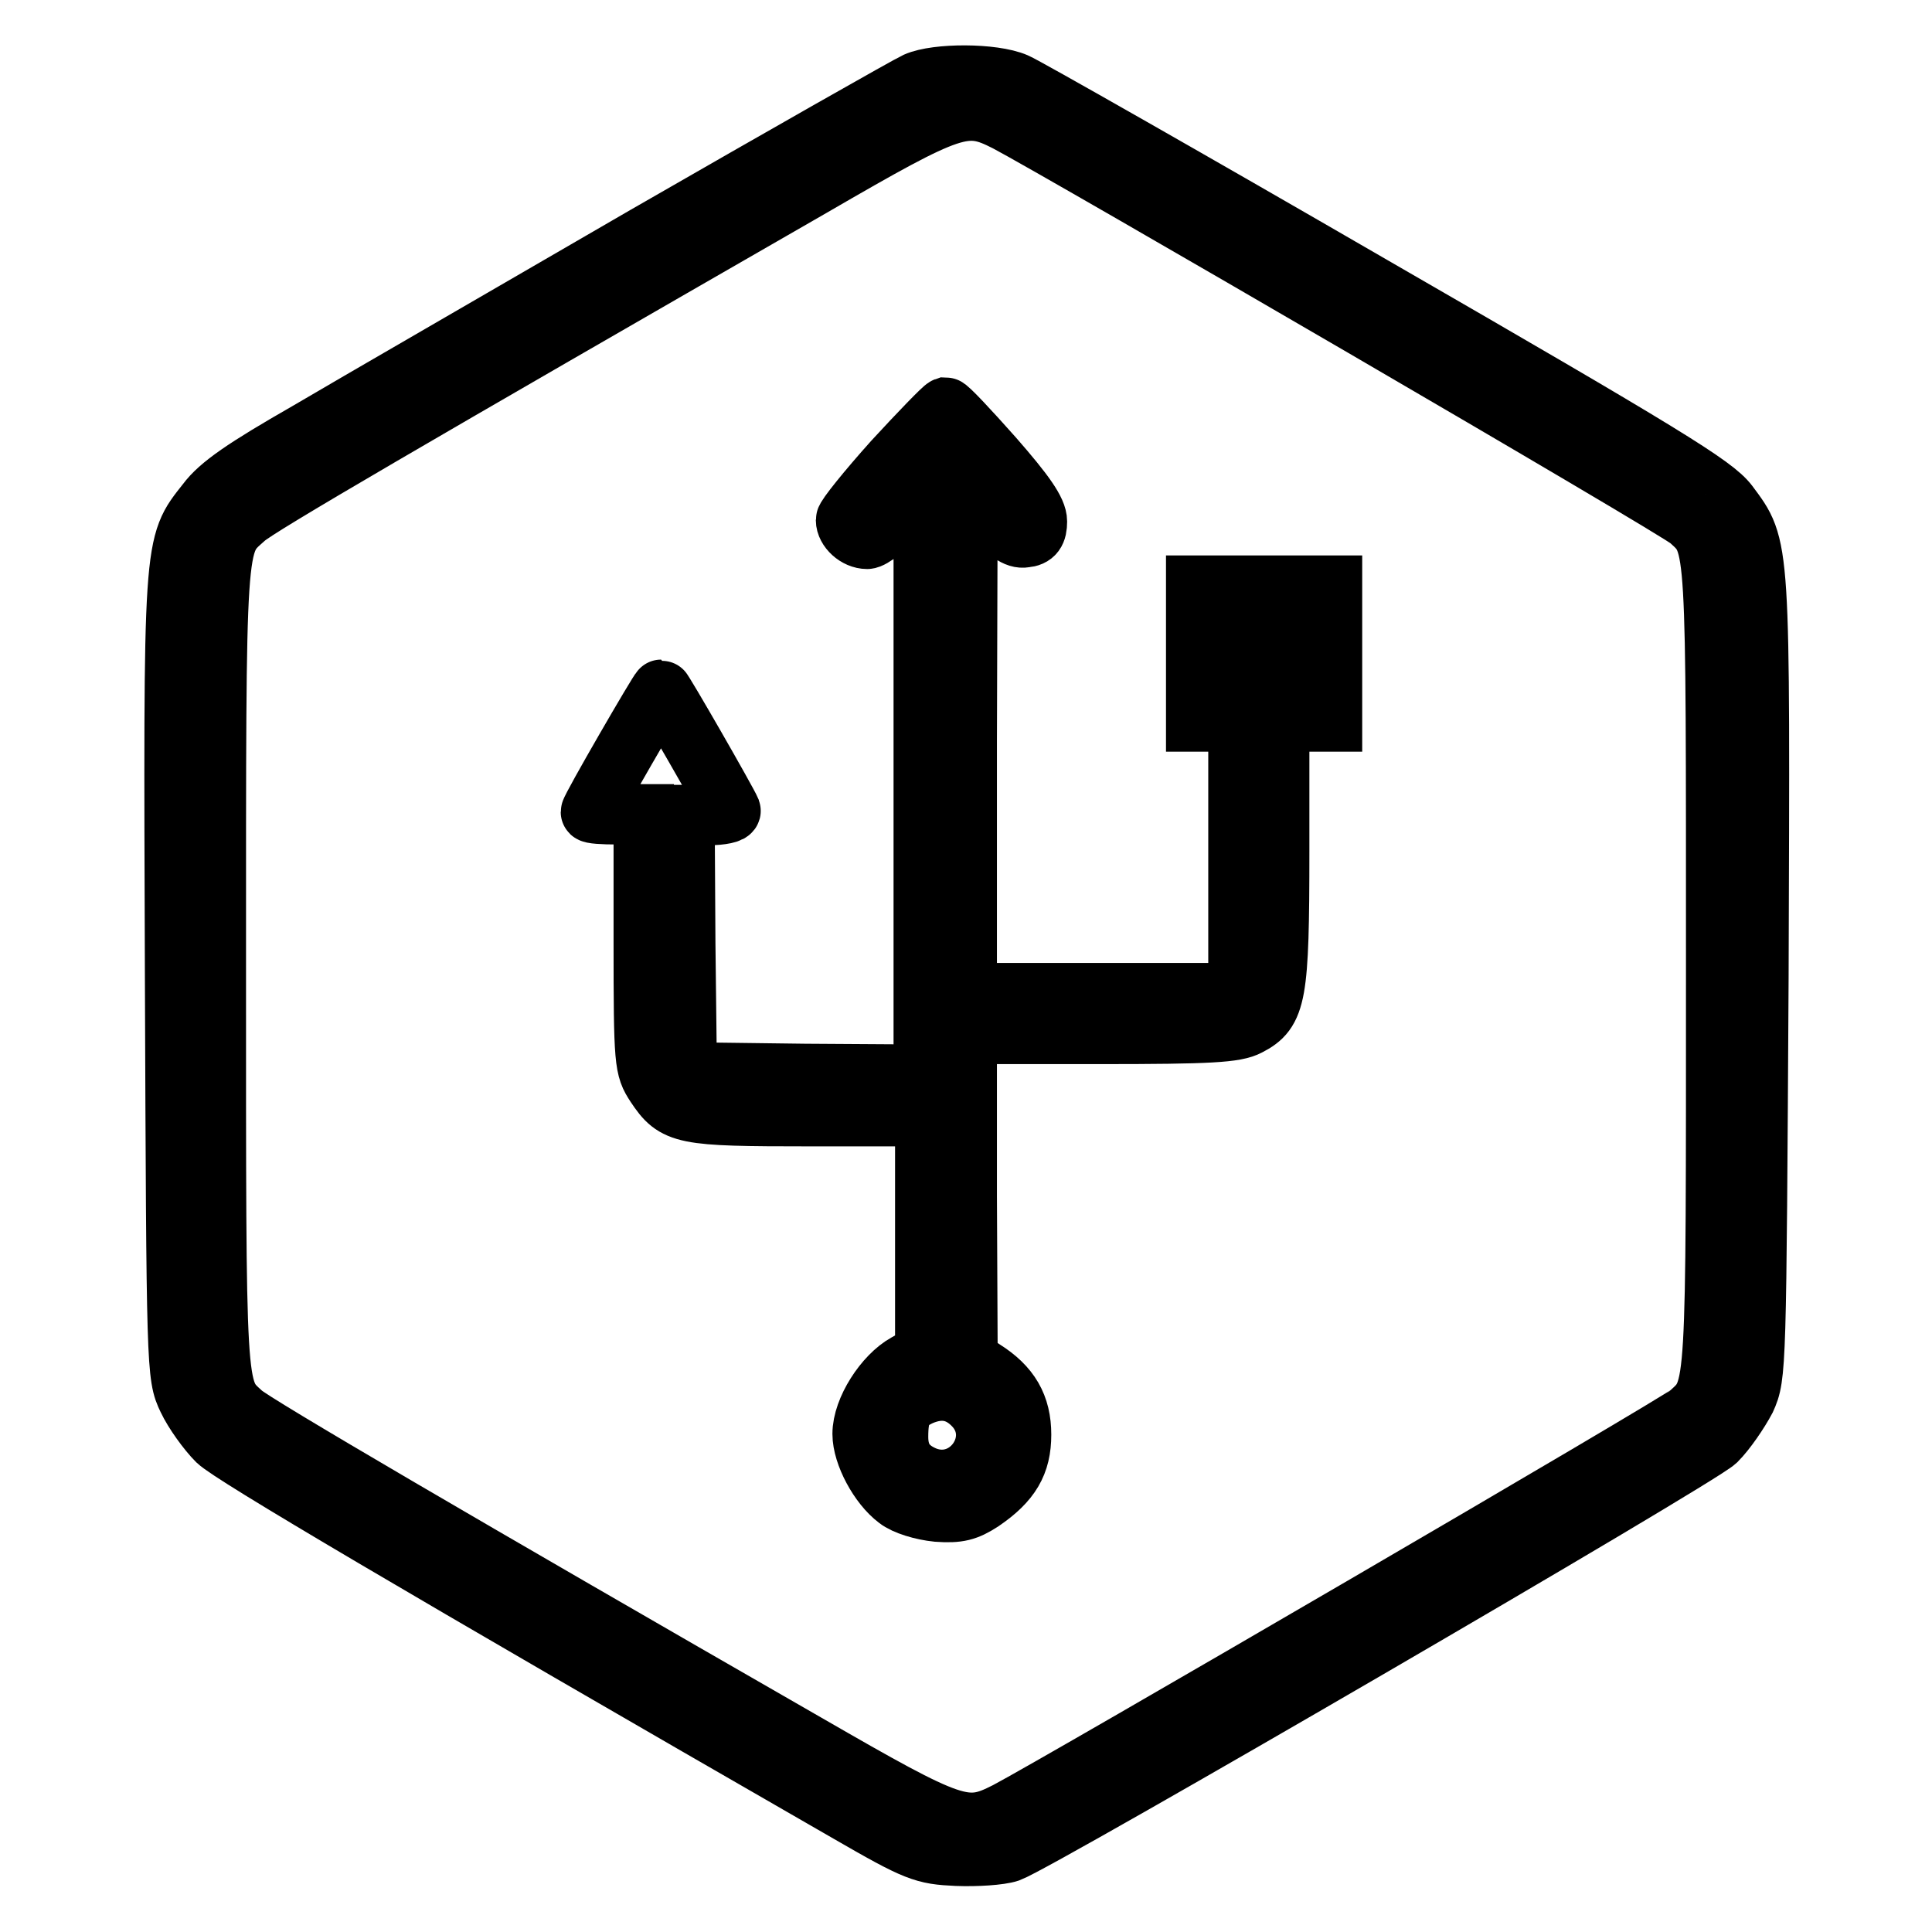
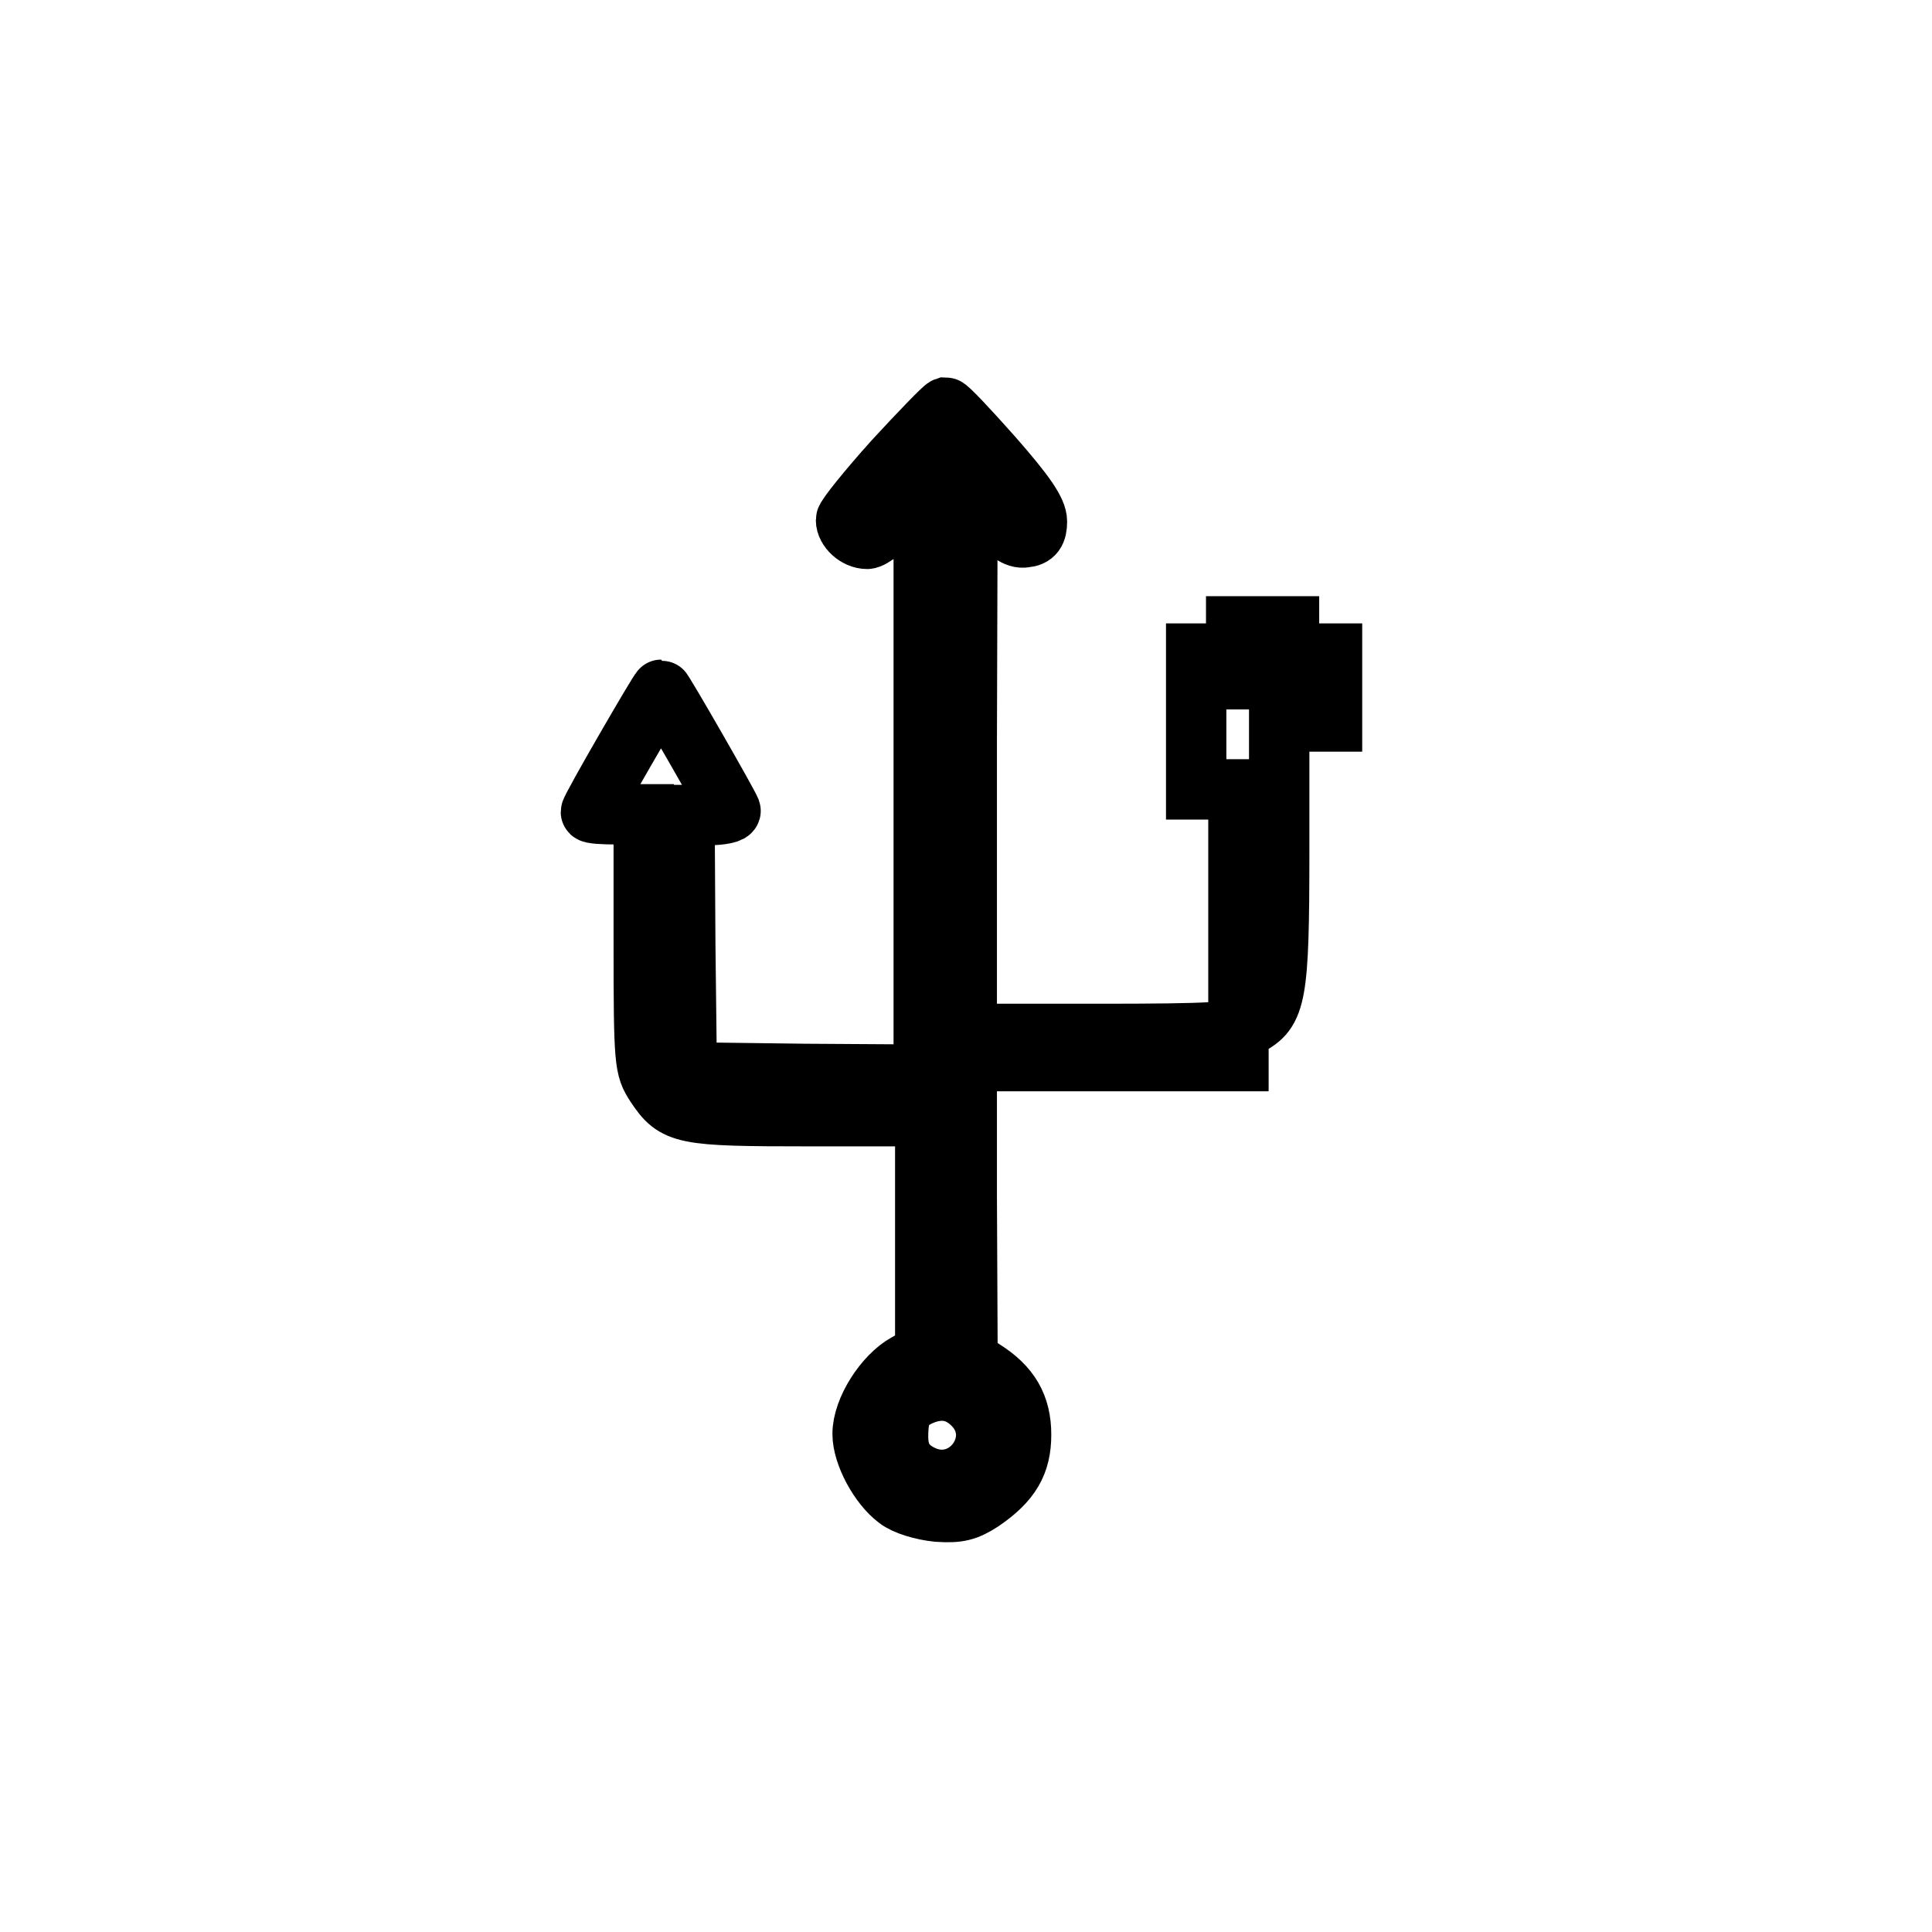
<svg xmlns="http://www.w3.org/2000/svg" version="1.1" x="0px" y="0px" viewBox="0 0 256 256" enable-background="new 0 0 256 256" xml:space="preserve">
  <g>
    <g>
      <g>
-         <path stroke-width="8" fill-opacity="0" stroke="#000000" d="M121.4,10.9c-1.1,0.5-17.3,9.7-35.9,20.4c-18.6,10.8-38.7,22.4-44.8,26c-8.2,4.7-11.6,7-13.3,9.3c-4.5,5.7-4.4,4.6-4.2,62.9c0.2,52.1,0.2,52.8,1.7,55.9c0.8,1.7,2.6,4.2,3.9,5.5c2,1.9,26,16.1,83.7,49.3c9,5.2,9.9,5.5,14.3,5.7c2.6,0.1,5.7-0.1,6.9-0.5c4.1-1.5,91.3-52.2,93.7-54.5c1.3-1.3,3-3.8,3.9-5.5c1.4-3.1,1.4-3.8,1.7-55.9c0.2-58.1,0.3-56.9-4-62.7c-1.9-2.5-8.2-6.4-47.2-28.9c-24.7-14.3-46-26.4-47.2-26.9C131.6,9.7,124.1,9.7,121.4,10.9z M133.4,16.1c6.7,3.5,89.1,51.4,90.5,52.8c3.6,3.3,3.5,2,3.5,59.2c0,57.2,0.1,55.9-3.5,59.2c-1.4,1.3-83.8,49.3-90.5,52.8c-5.5,2.8-6.9,2.3-26.5-9c-45.6-26.2-73.3-42.4-74.8-43.8c-3.6-3.3-3.5-2-3.5-59.2c0-57.9-0.1-55.9,3.9-59.5c1.8-1.6,21.2-12.9,75.1-43.9C126.4,13.8,127.9,13.3,133.4,16.1z" />
-         <path stroke-width="8" fill-opacity="0" stroke="#000000" d="M118.4,61.1c-3.5,3.9-6.3,7.4-6.3,7.8c0,1.2,1.4,2.5,2.8,2.5c0.6,0,2.6-1.5,4.3-3.5l3.2-3.4v39v38.9l-15.7-0.1l-15.7-0.2L90.8,125L90.7,108h3.2c1.7,0,3-0.3,2.9-0.6c-0.5-1.2-9-16-9.2-16c-0.2,0-9.3,15.7-9.3,16.2c0,0.2,1.6,0.3,3.5,0.3h3.5v16.8c0,16.3,0.1,16.8,1.6,19.1c2.6,3.9,3.5,4.1,20.4,4.1h15.3v15.7v15.7l-2.5,1.4c-2.9,1.6-5.8,6.1-5.8,9.3c0,2.7,2.2,6.8,4.6,8.6c1,0.8,3.3,1.5,5.3,1.7c2.8,0.2,3.9-0.1,5.9-1.4c3.8-2.6,5.2-5,5.2-8.8s-1.5-6.4-5-8.6l-2.1-1.4l-0.1-21.6V137h17.6c14.7,0,18-0.2,19.7-1.1c3.7-1.9,4.1-3.9,4.1-23.1V95.6h3.5h3.5v-9v-9h-9h-9v9v9h2.8h2.8v18v18h-18h-18V98.1l0.1-33.3l3,3.3c2.3,2.4,3.5,3.3,4.6,3.1c1.2-0.1,1.6-0.7,1.6-2.1c0-1.4-1.6-3.7-5.8-8.5c-3.2-3.6-6-6.6-6.3-6.6C125,54.1,121.9,57.3,118.4,61.1z M170.8,86.6V90h-3.5h-3.5v-3.5v-3.5h3.5h3.5V86.6z M129.2,186.4c4,4.5-0.8,11.4-6.5,9.3c-2.5-1-3.7-2.6-3.7-5.3c0-3.2,0.6-4.4,3-5.5C124.8,183.7,127.2,184.2,129.2,186.4z" />
+         <path stroke-width="8" fill-opacity="0" stroke="#000000" d="M118.4,61.1c-3.5,3.9-6.3,7.4-6.3,7.8c0,1.2,1.4,2.5,2.8,2.5c0.6,0,2.6-1.5,4.3-3.5l3.2-3.4v39v38.9l-15.7-0.1l-15.7-0.2L90.8,125L90.7,108h3.2c1.7,0,3-0.3,2.9-0.6c-0.5-1.2-9-16-9.2-16c-0.2,0-9.3,15.7-9.3,16.2c0,0.2,1.6,0.3,3.5,0.3h3.5v16.8c0,16.3,0.1,16.8,1.6,19.1c2.6,3.9,3.5,4.1,20.4,4.1h15.3v15.7v15.7l-2.5,1.4c-2.9,1.6-5.8,6.1-5.8,9.3c0,2.7,2.2,6.8,4.6,8.6c1,0.8,3.3,1.5,5.3,1.7c2.8,0.2,3.9-0.1,5.9-1.4c3.8-2.6,5.2-5,5.2-8.8s-1.5-6.4-5-8.6l-2.1-1.4l-0.1-21.6V137h17.6c14.7,0,18-0.2,19.7-1.1c3.7-1.9,4.1-3.9,4.1-23.1V95.6h3.5h3.5v-9h-9h-9v9v9h2.8h2.8v18v18h-18h-18V98.1l0.1-33.3l3,3.3c2.3,2.4,3.5,3.3,4.6,3.1c1.2-0.1,1.6-0.7,1.6-2.1c0-1.4-1.6-3.7-5.8-8.5c-3.2-3.6-6-6.6-6.3-6.6C125,54.1,121.9,57.3,118.4,61.1z M170.8,86.6V90h-3.5h-3.5v-3.5v-3.5h3.5h3.5V86.6z M129.2,186.4c4,4.5-0.8,11.4-6.5,9.3c-2.5-1-3.7-2.6-3.7-5.3c0-3.2,0.6-4.4,3-5.5C124.8,183.7,127.2,184.2,129.2,186.4z" />
      </g>
    </g>
  </g>
</svg>